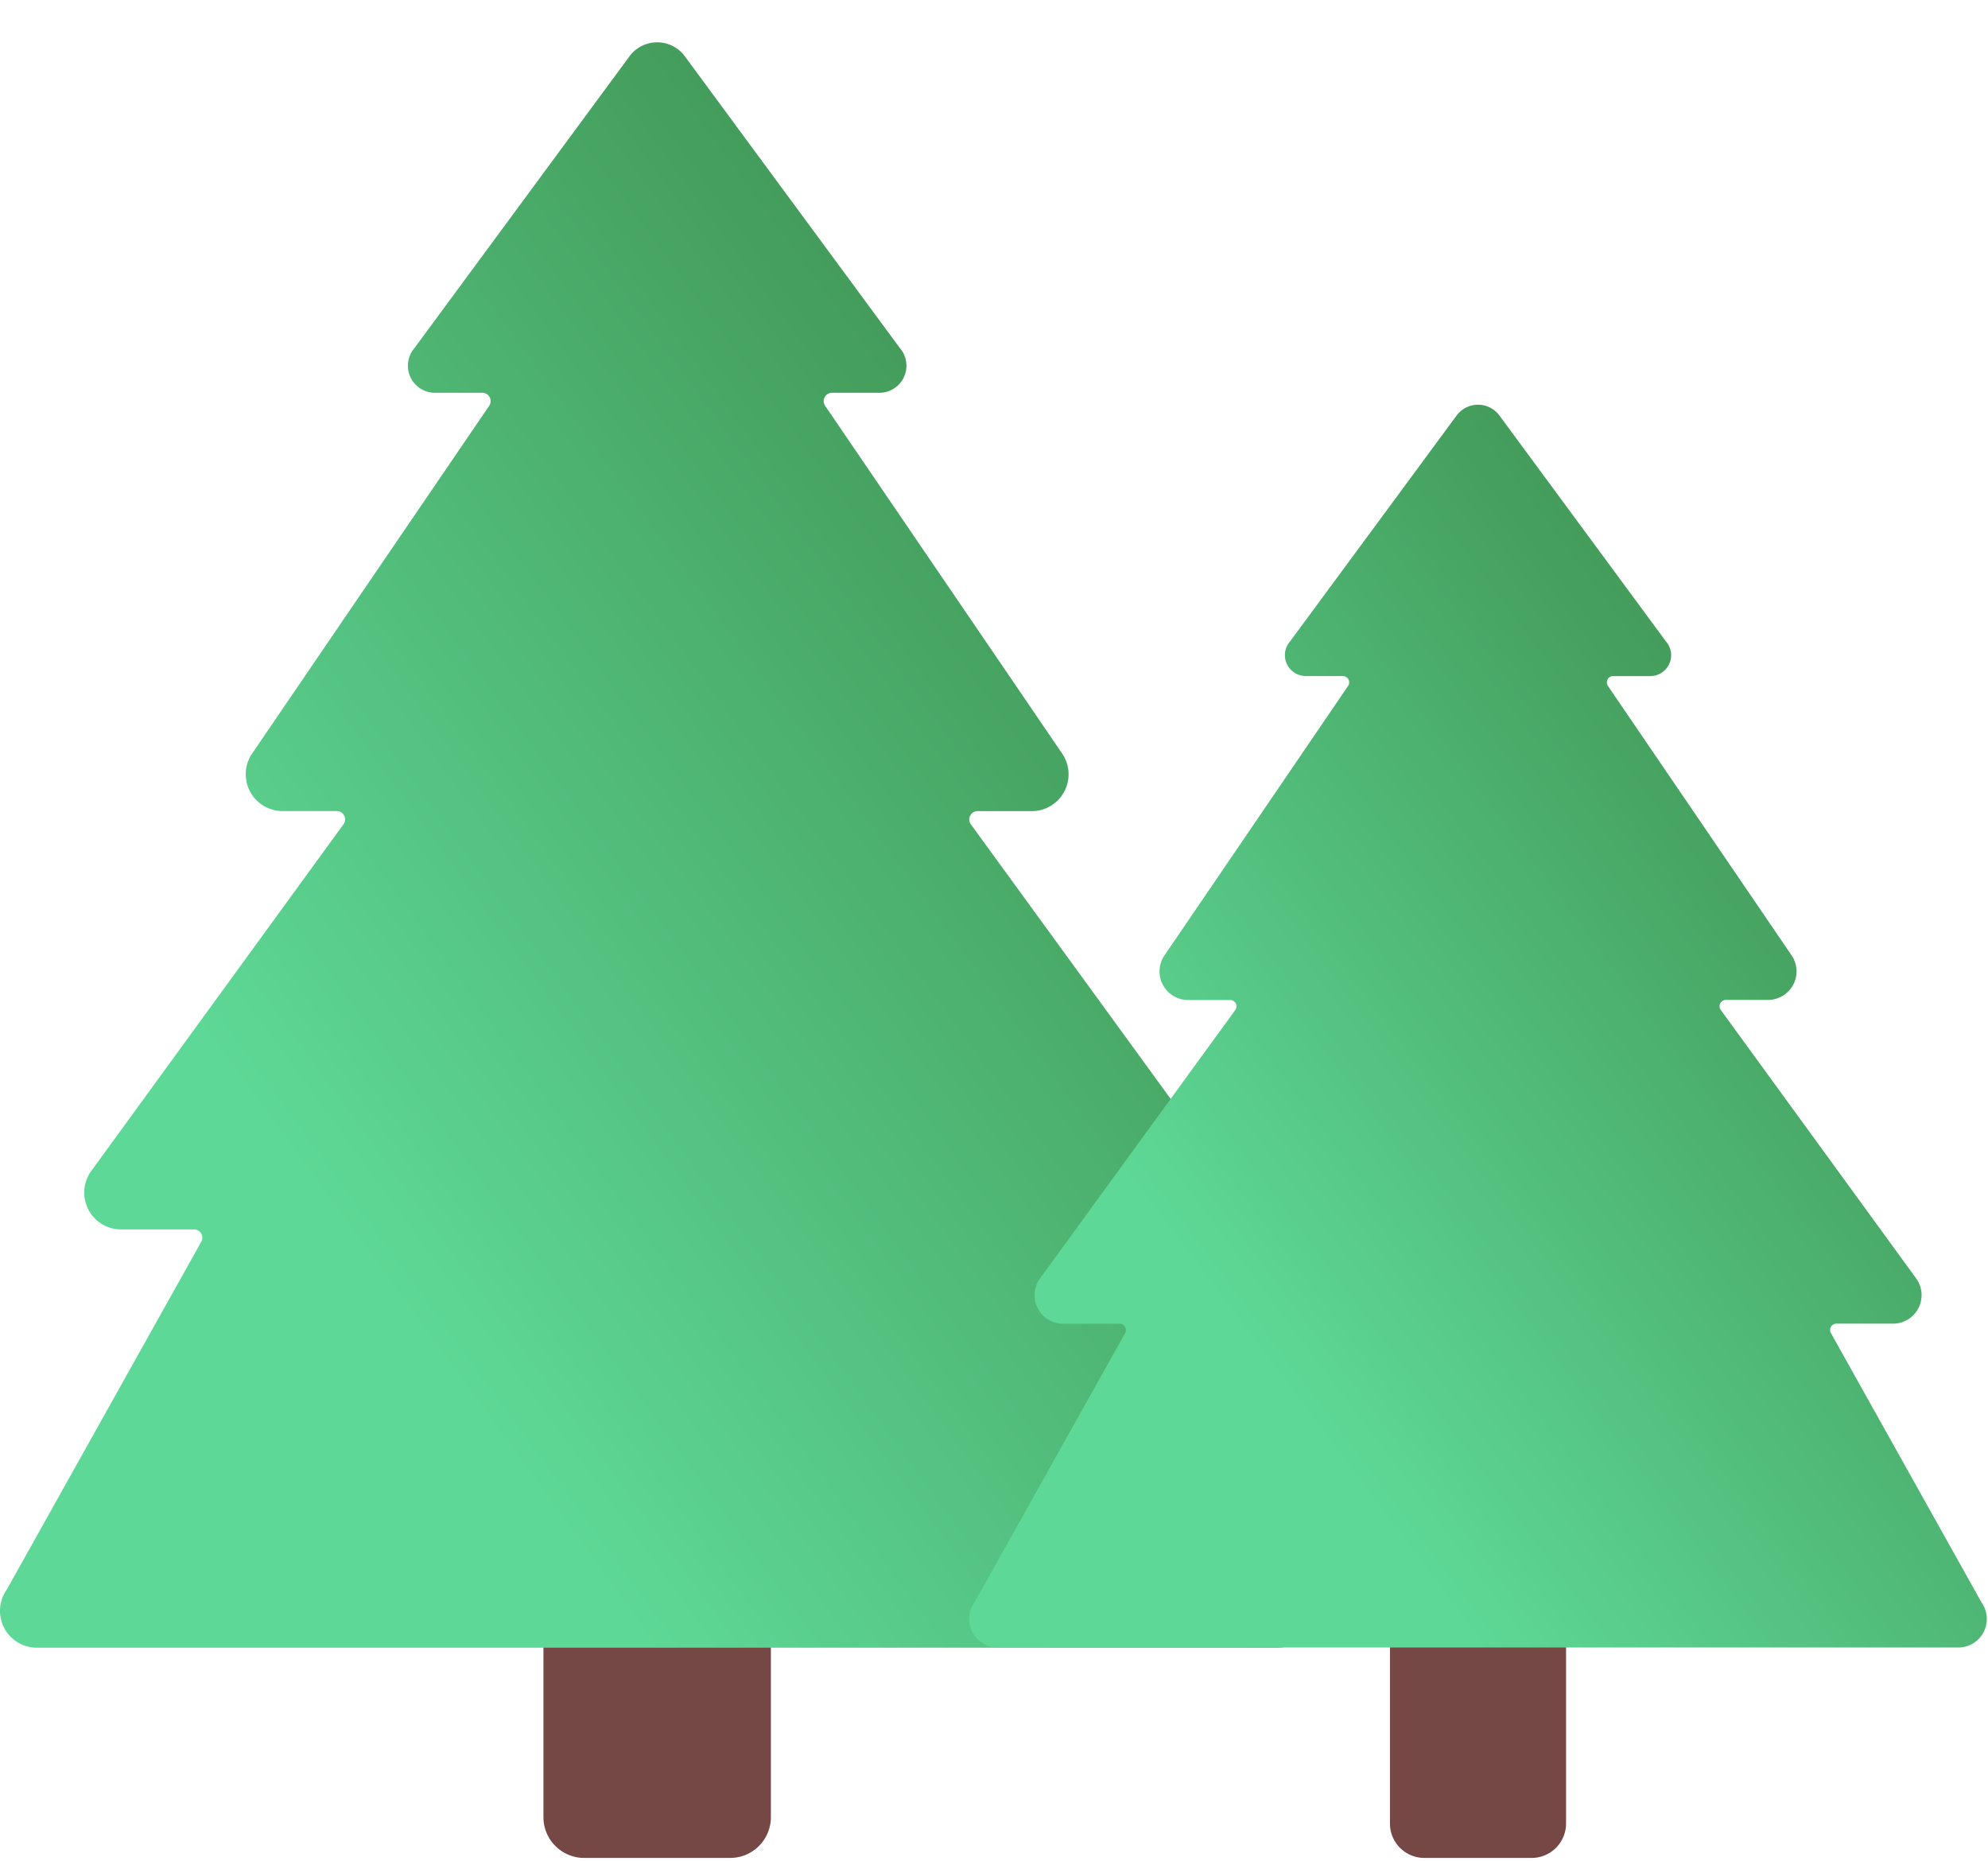
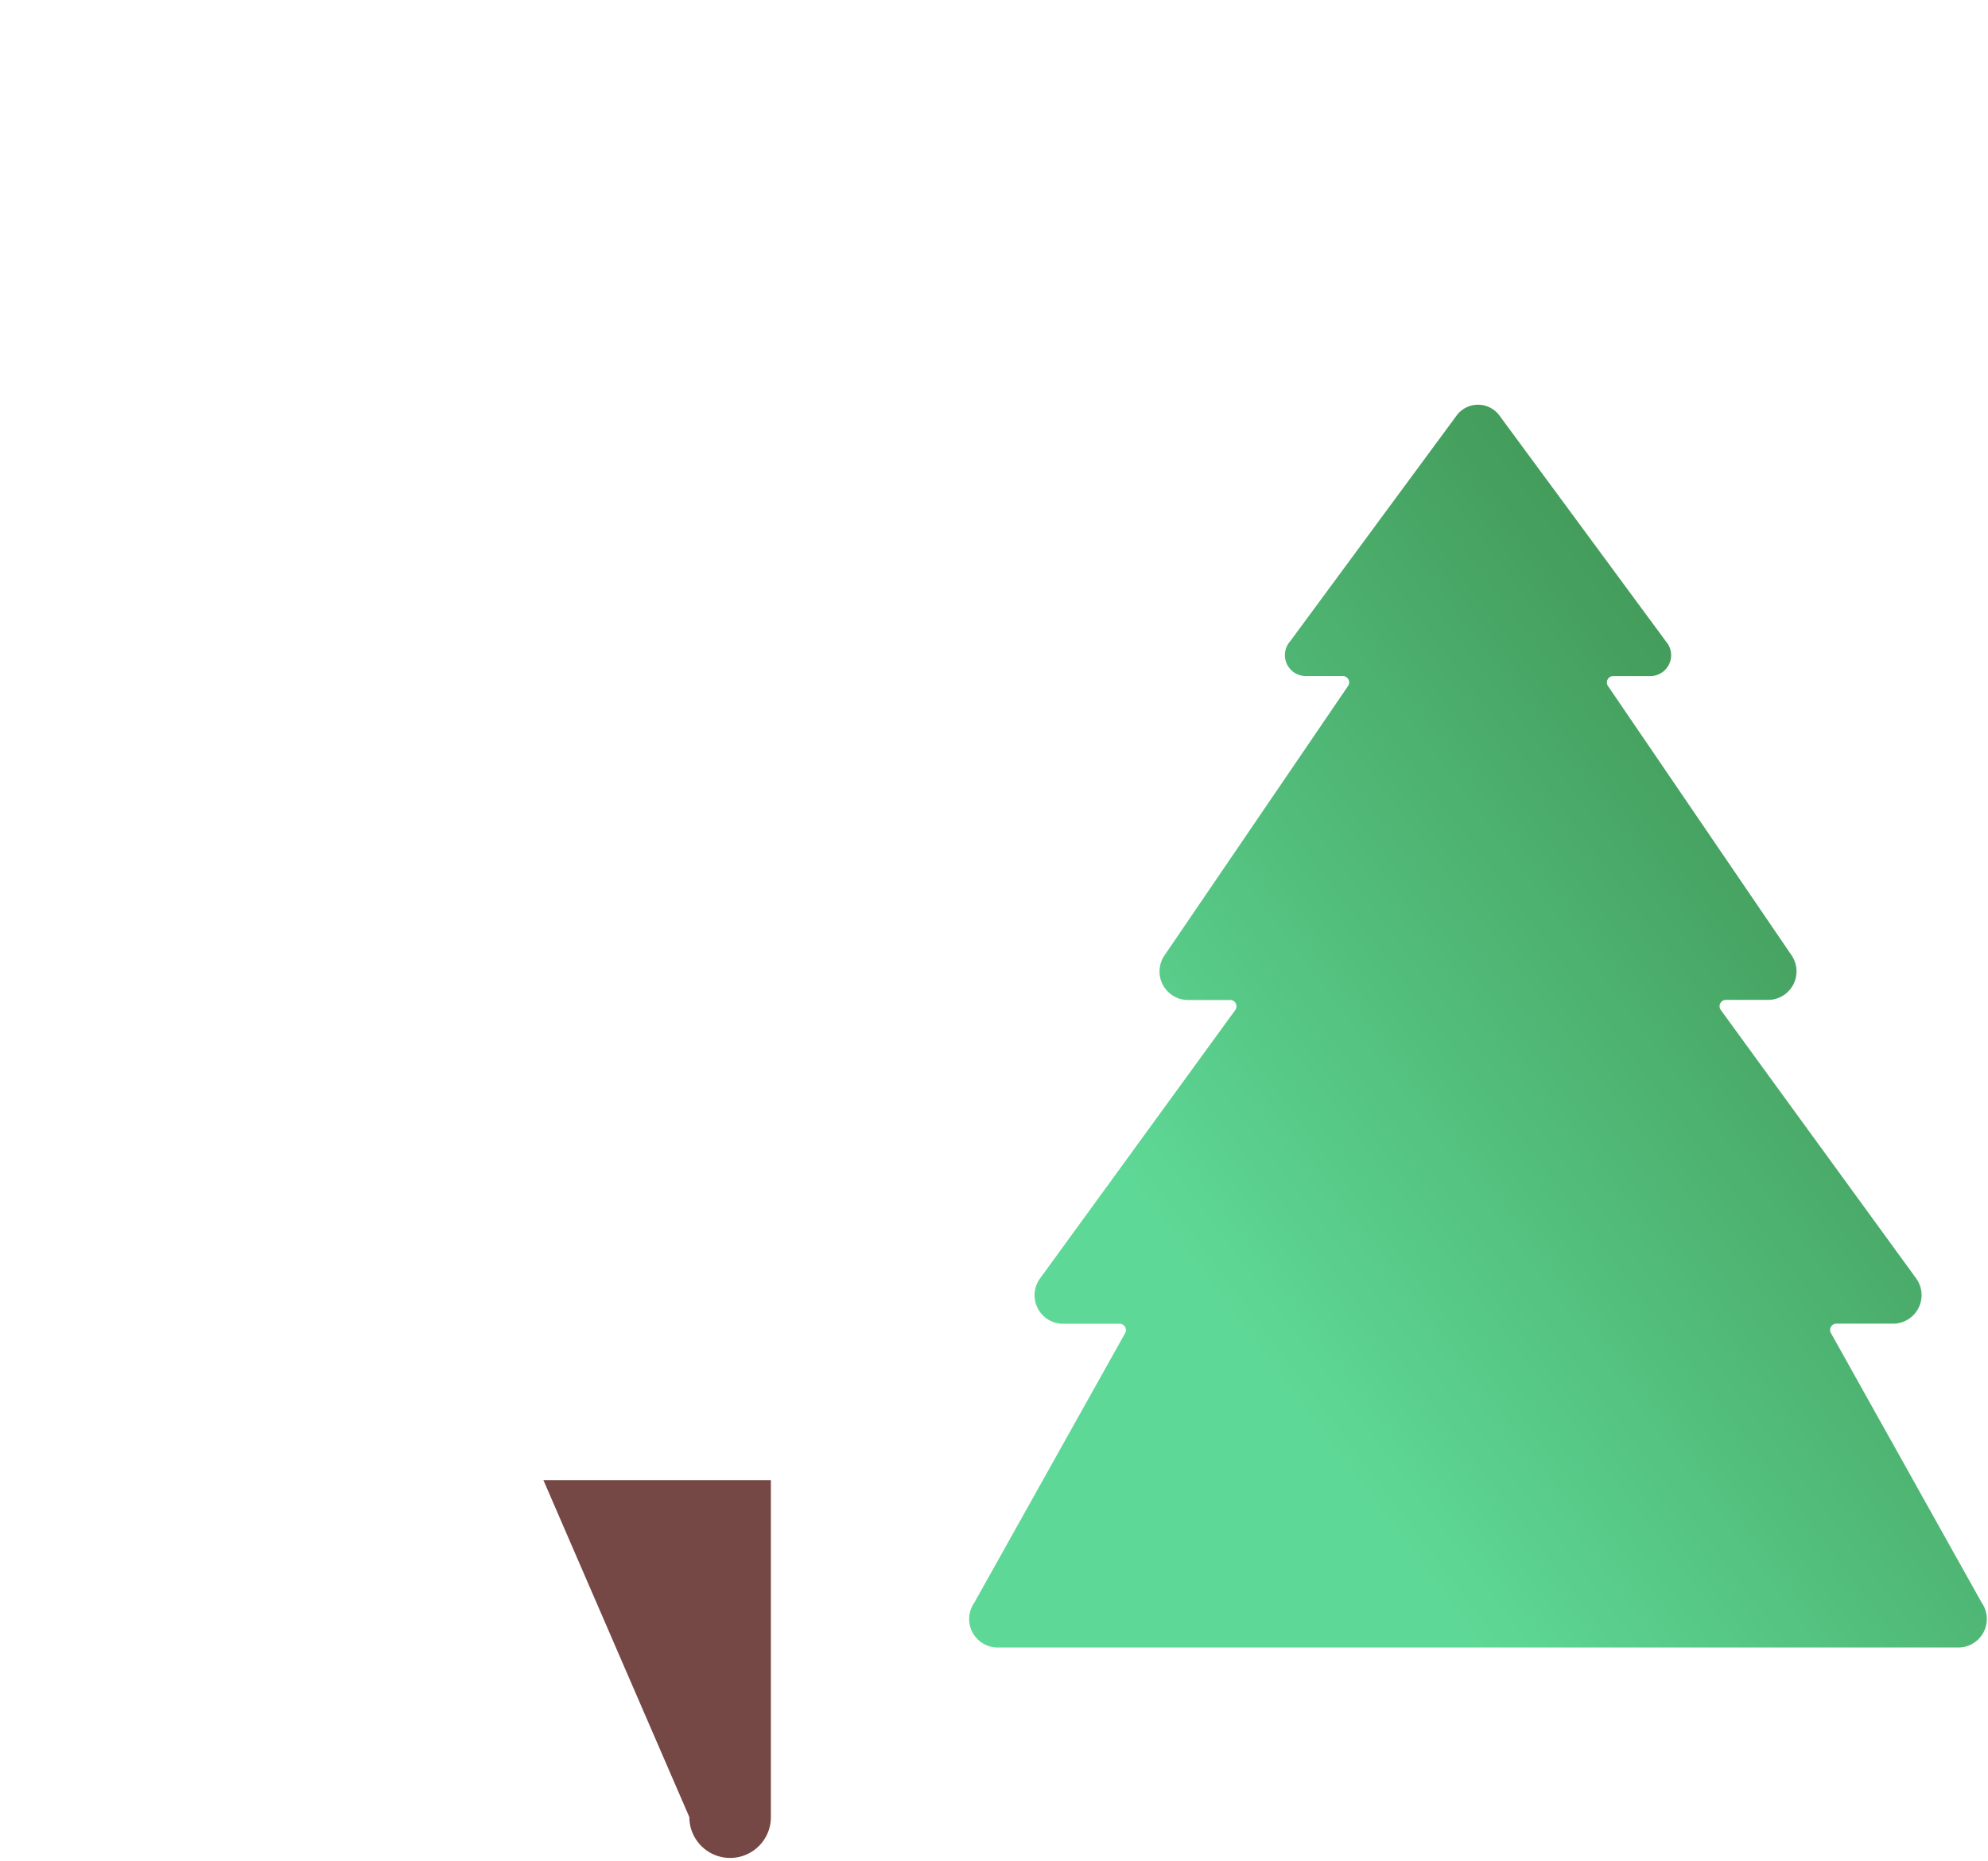
<svg xmlns="http://www.w3.org/2000/svg" width="94" height="88" viewBox="0 0 94 88">
  <defs>
    <clipPath id="a">
      <rect width="94" height="88" transform="translate(-4106 13999)" fill="#fff" stroke="#707070" stroke-width="1" />
    </clipPath>
    <linearGradient id="b" x1="1.596" x2="0.5" y2="1" gradientUnits="objectBoundingBox">
      <stop offset="0" stop-color="#255716" />
      <stop offset="1" stop-color="#5ed896" />
    </linearGradient>
  </defs>
  <g transform="translate(4106 -13999)" clip-path="url(#a)">
    <g transform="translate(-4108.199 13993.47)">
-       <path d="M36.006,96.969H46.76V112.9a1.927,1.927,0,0,1-1.927,1.927h-6.9a1.927,1.927,0,0,1-1.927-1.927Z" transform="translate(-8.111 -21.458)" fill="#754845" />
-       <path d="M31.964,8.191a1.625,1.625,0,0,1,2.616,0L44.744,21.98A1.28,1.28,0,0,1,43.8,24.1H41.541a.394.394,0,0,0-.326.616L52.4,41.125a1.741,1.741,0,0,1-1.358,2.753H48.424a.394.394,0,0,0-.318.626L60.039,60.9a1.742,1.742,0,0,1-1.358,2.753h-3.5a.394.394,0,0,0-.344.586l9.191,16.437a1.741,1.741,0,0,1-1.358,2.753H3.881a1.742,1.742,0,0,1-1.358-2.753L11.714,64.24a.394.394,0,0,0-.344-.586H7.865A1.741,1.741,0,0,1,6.508,60.9L18.441,44.5a.394.394,0,0,0-.318-.626H15.5a1.742,1.742,0,0,1-1.357-2.753L25.329,24.717A.394.394,0,0,0,25,24.1H22.739A1.28,1.28,0,0,1,21.8,21.98Z" fill="url(#b)" />
-       <path d="M88.667,98.844h8.327V113.65a1.627,1.627,0,0,1-1.627,1.627H90.294a1.627,1.627,0,0,1-1.627-1.627V98.844Z" transform="translate(-20.746 -21.908)" fill="#754845" />
+       <path d="M36.006,96.969H46.76V112.9a1.927,1.927,0,0,1-1.927,1.927a1.927,1.927,0,0,1-1.927-1.927Z" transform="translate(-8.111 -21.458)" fill="#754845" />
      <path d="M85.537,30.584a1.259,1.259,0,0,1,2.026,0l7.87,10.675a.988.988,0,0,1-.727,1.643H92.953a.3.3,0,0,0-.252.477l8.658,12.7a1.349,1.349,0,0,1-1.051,2.132H98.282a.3.3,0,0,0-.246.485l9.239,12.693a1.349,1.349,0,0,1-1.052,2.128h-2.713a.3.3,0,0,0-.267.456L110.36,86.7a1.349,1.349,0,0,1-1.052,2.128H63.79A1.349,1.349,0,0,1,62.738,86.7l7.12-12.722a.3.3,0,0,0-.267-.456H66.878A1.349,1.349,0,0,1,65.826,71.4L75.065,58.7a.3.3,0,0,0-.246-.485H72.793a1.349,1.349,0,0,1-1.051-2.132L80.4,43.377a.3.3,0,0,0-.252-.477H78.394a.988.988,0,0,1-.727-1.643Z" transform="translate(-14.465 -5.408)" fill="url(#b)" />
    </g>
  </g>
</svg>